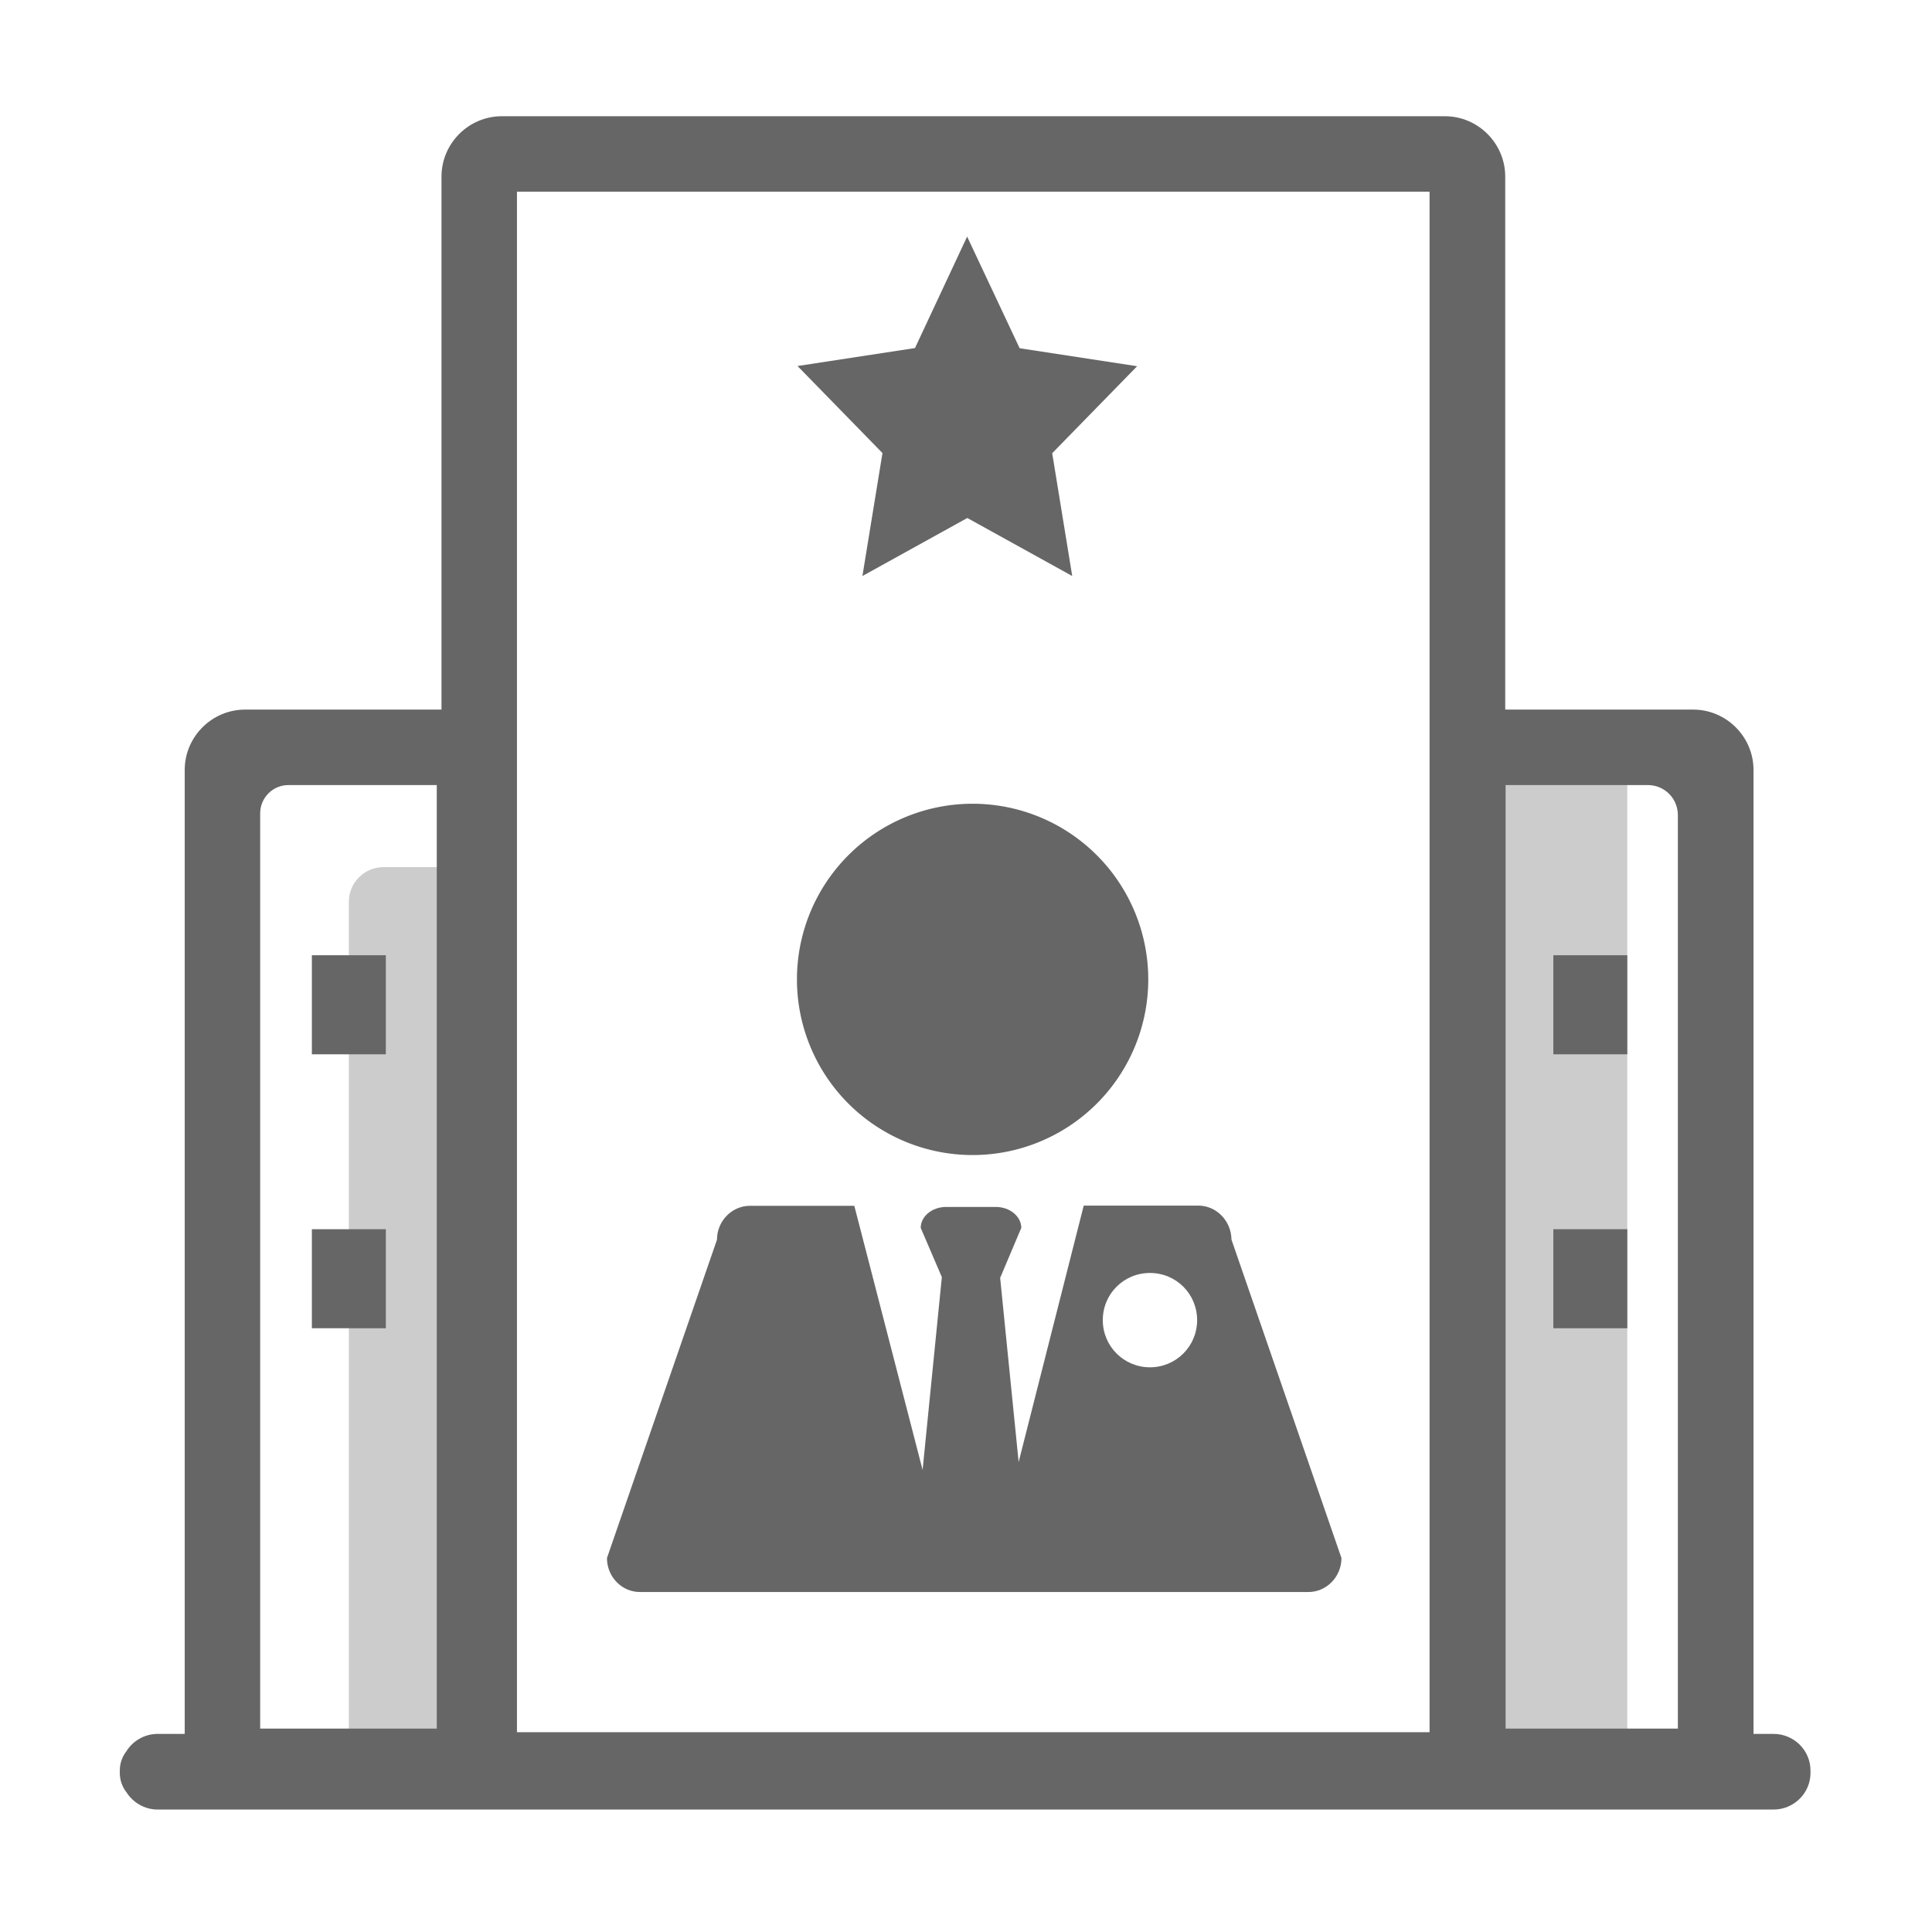
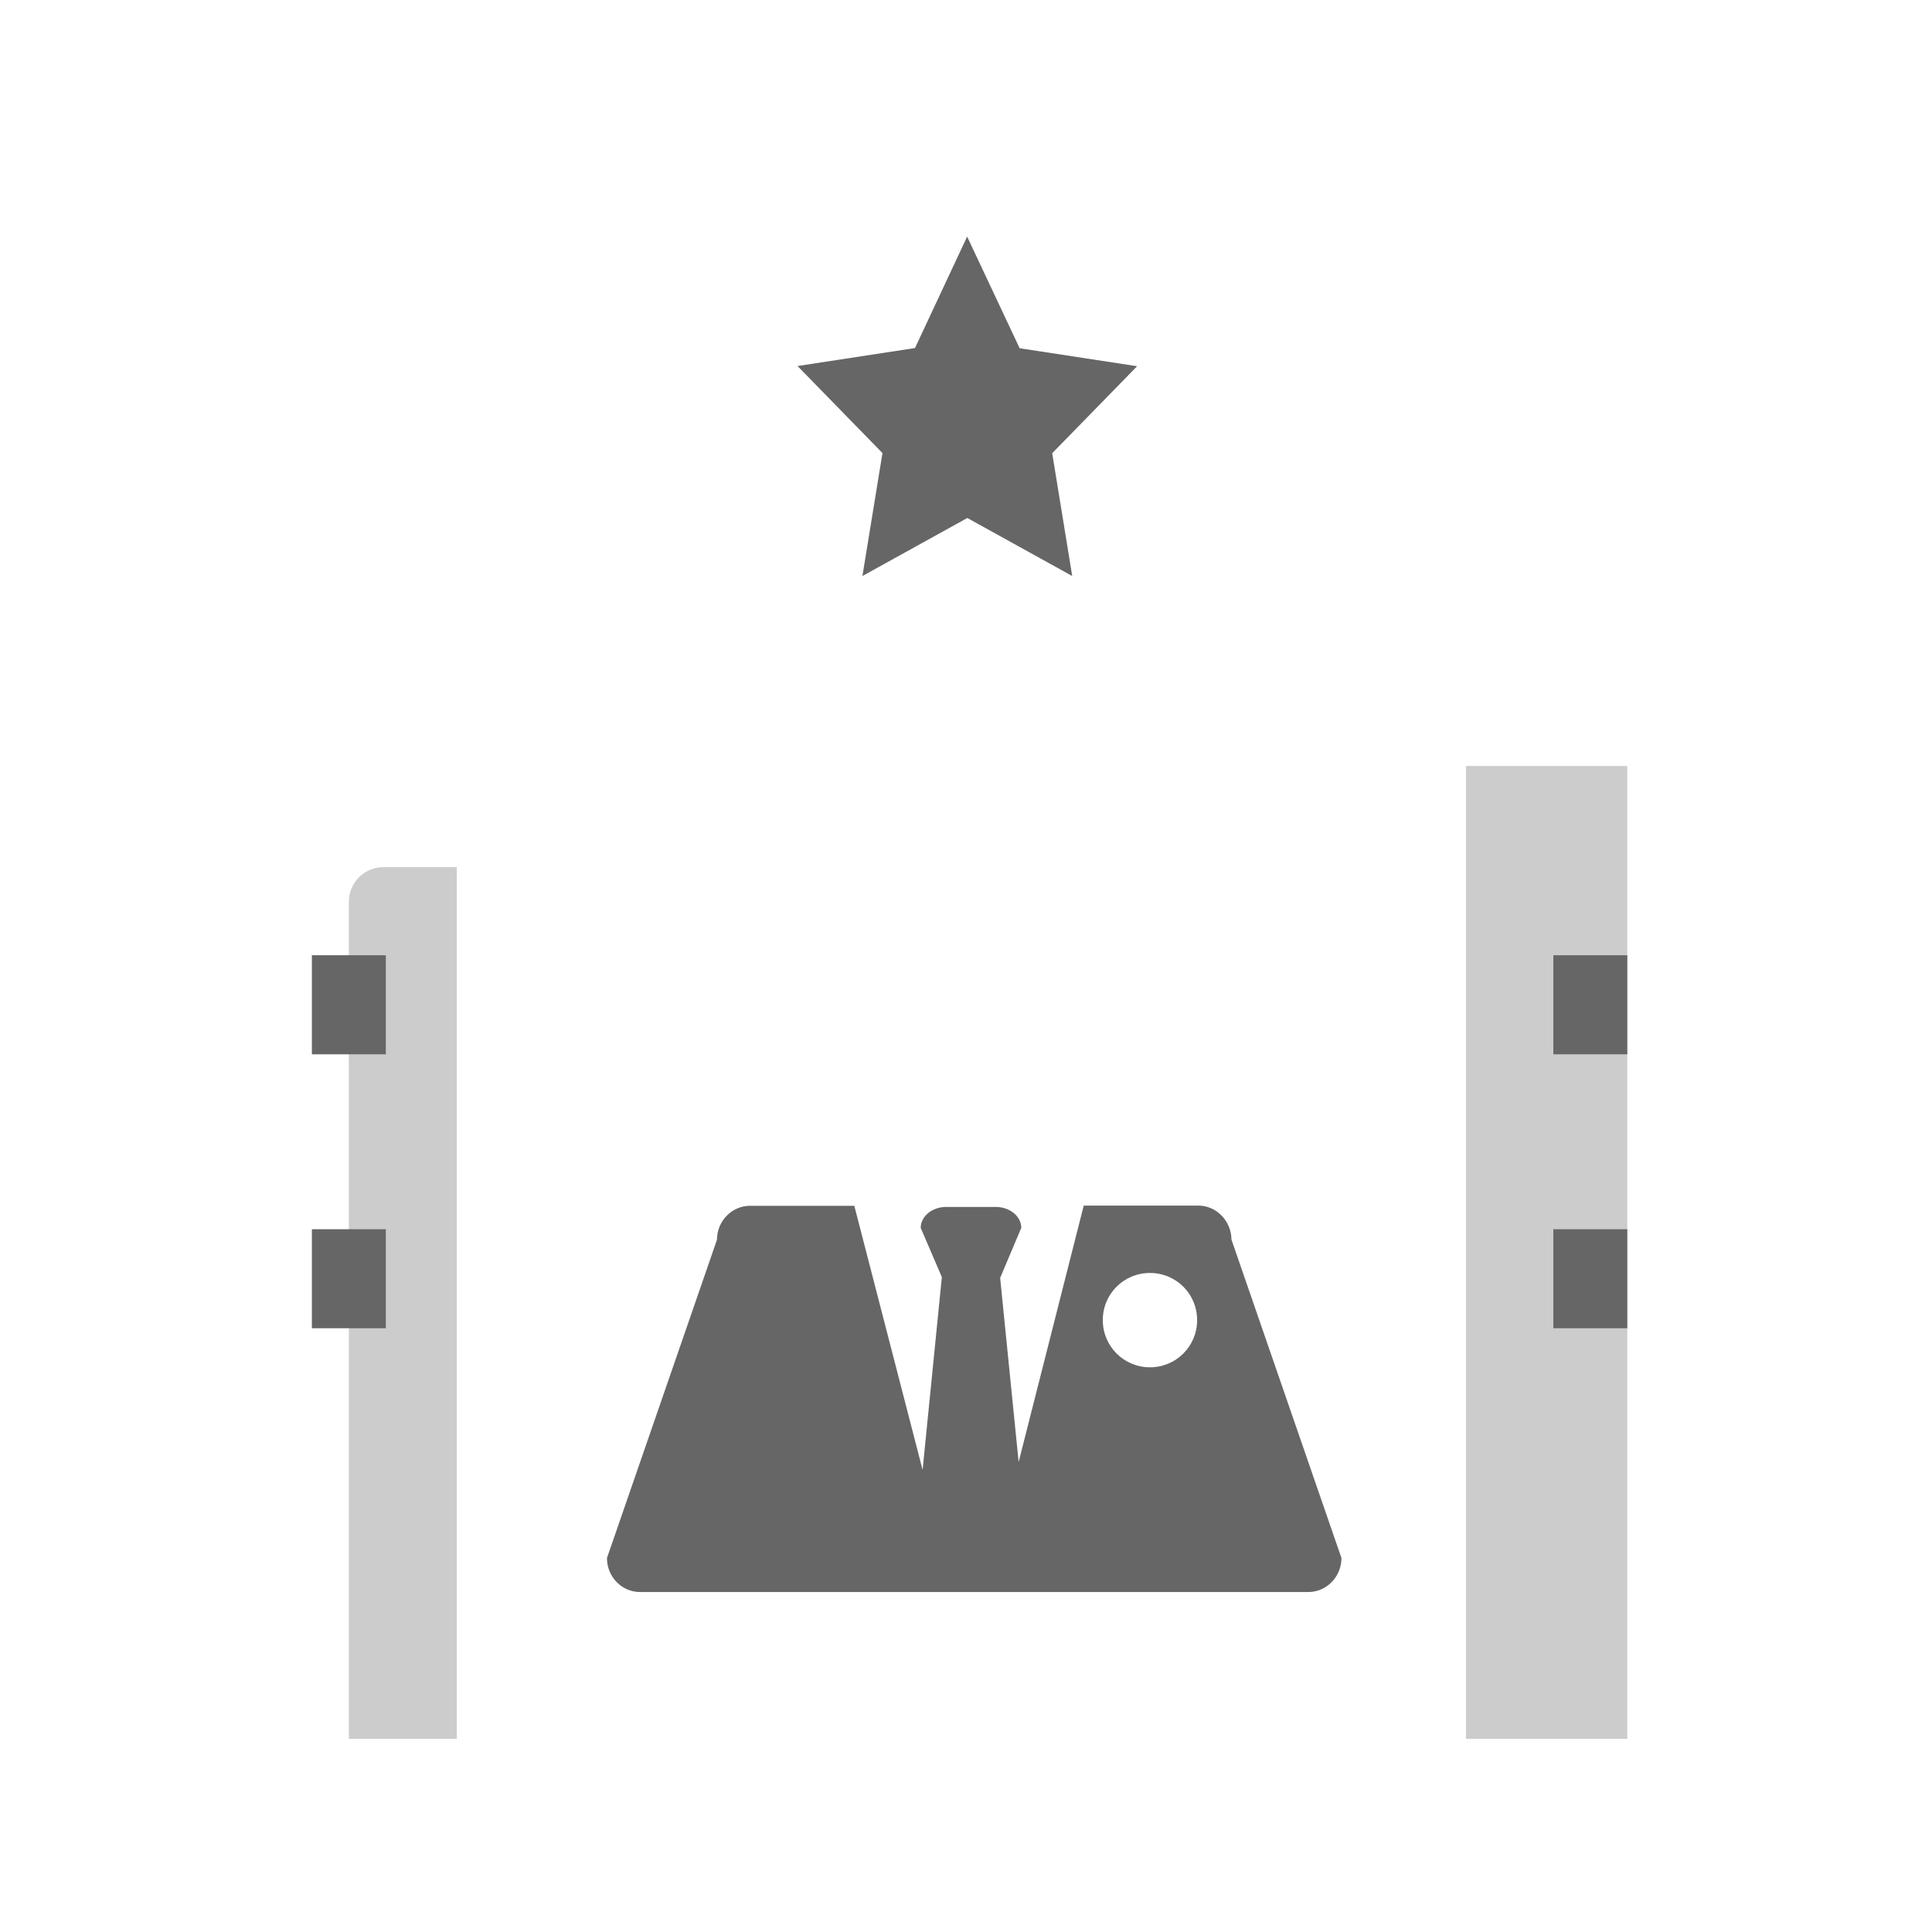
<svg xmlns="http://www.w3.org/2000/svg" width="800px" height="800px" viewBox="0 0 1024 1024" class="icon" version="1.1">
  <path d="M242.1 921.6h-57.2V478c0-10.2 8.2-18.4 18.4-18.4h38.8v462zM777 406h85.5v515.6H777z" fill="#CCCCCC" />
-   <path d="M940 919h-10.6V408.1c0-17.6-14.4-32-32-32h-99.6V93.6c0-17.6-14.4-32-32-32H266c-17.6 0-32 14.4-32 32v282.5H129.9c-17.6 0-32 14.4-32 32V919H83.6c-7 0-13.2 3.7-16.6 9.2-2.2 2.8-3.5 6.4-3.5 10.2v1.3c0 3.8 1.3 7.4 3.5 10.2 3.5 5.5 9.6 9.2 16.6 9.2H940c10.8 0 19.6-8.7 19.6-19.4v-1.3c0-10.7-8.8-19.4-19.6-19.4zM798 416.1h75.4c8.8 0 15.9 7.1 15.9 15.9v484.2H798V416.1zM274 101.6h483.7v816.5H274V101.6zM152.9 416.1h78.6v500.1h-93.6V431.1c0-8.3 6.7-15 15-15z" fill="#666666" />
-   <path d="M515.5 519.1m-93.1 0a93.1 93.1 0 1 0 186.2 0 93.1 93.1 0 1 0-186.2 0Z" fill="#666666" />
  <path d="M635.2 639h-60.8l-34.5 135.9-9.8-97.6 11.2-26.5c0-6.1-6.1-11.1-13.5-11.1h-26.3c-7.5 0-13.5 5-13.5 11.1l11.2 26.1L489 779.1l-36.2-140h-55.3c-9.6 0-17.5 8.1-17.5 18l-58.3 168.7c0 9.9 7.8 18 17.5 18h354.3c9.6 0 17.5-8.1 17.5-18L652.7 657c-0.1-9.9-8-18-17.5-18z m-25.7 85.7c-13.8 0-25-11.1-25-25s11.1-25 25-25 25 11.1 25 25-11.2 25-25 25zM467.7 240.3l-10.6 65 55.5-30.7h0.2l55.5 30.7-10.6-65c0-0.1 0-0.2 0.1-0.2l44.9-46-62.1-9.5c-0.1 0-0.1-0.1-0.2-0.1l-27.8-59.1-27.6 59c0 0.1-0.1 0.1-0.2 0.1l-62.1 9.5 44.9 46c0.1 0.1 0.2 0.2 0.1 0.3zM165.3 506.3h39.2v52.5h-39.2zM165.3 651.5h39.2V704h-39.2zM823.3 506.3h39.2v52.5h-39.2zM823.3 651.5h39.2V704h-39.2z" fill="#666666" />
</svg>